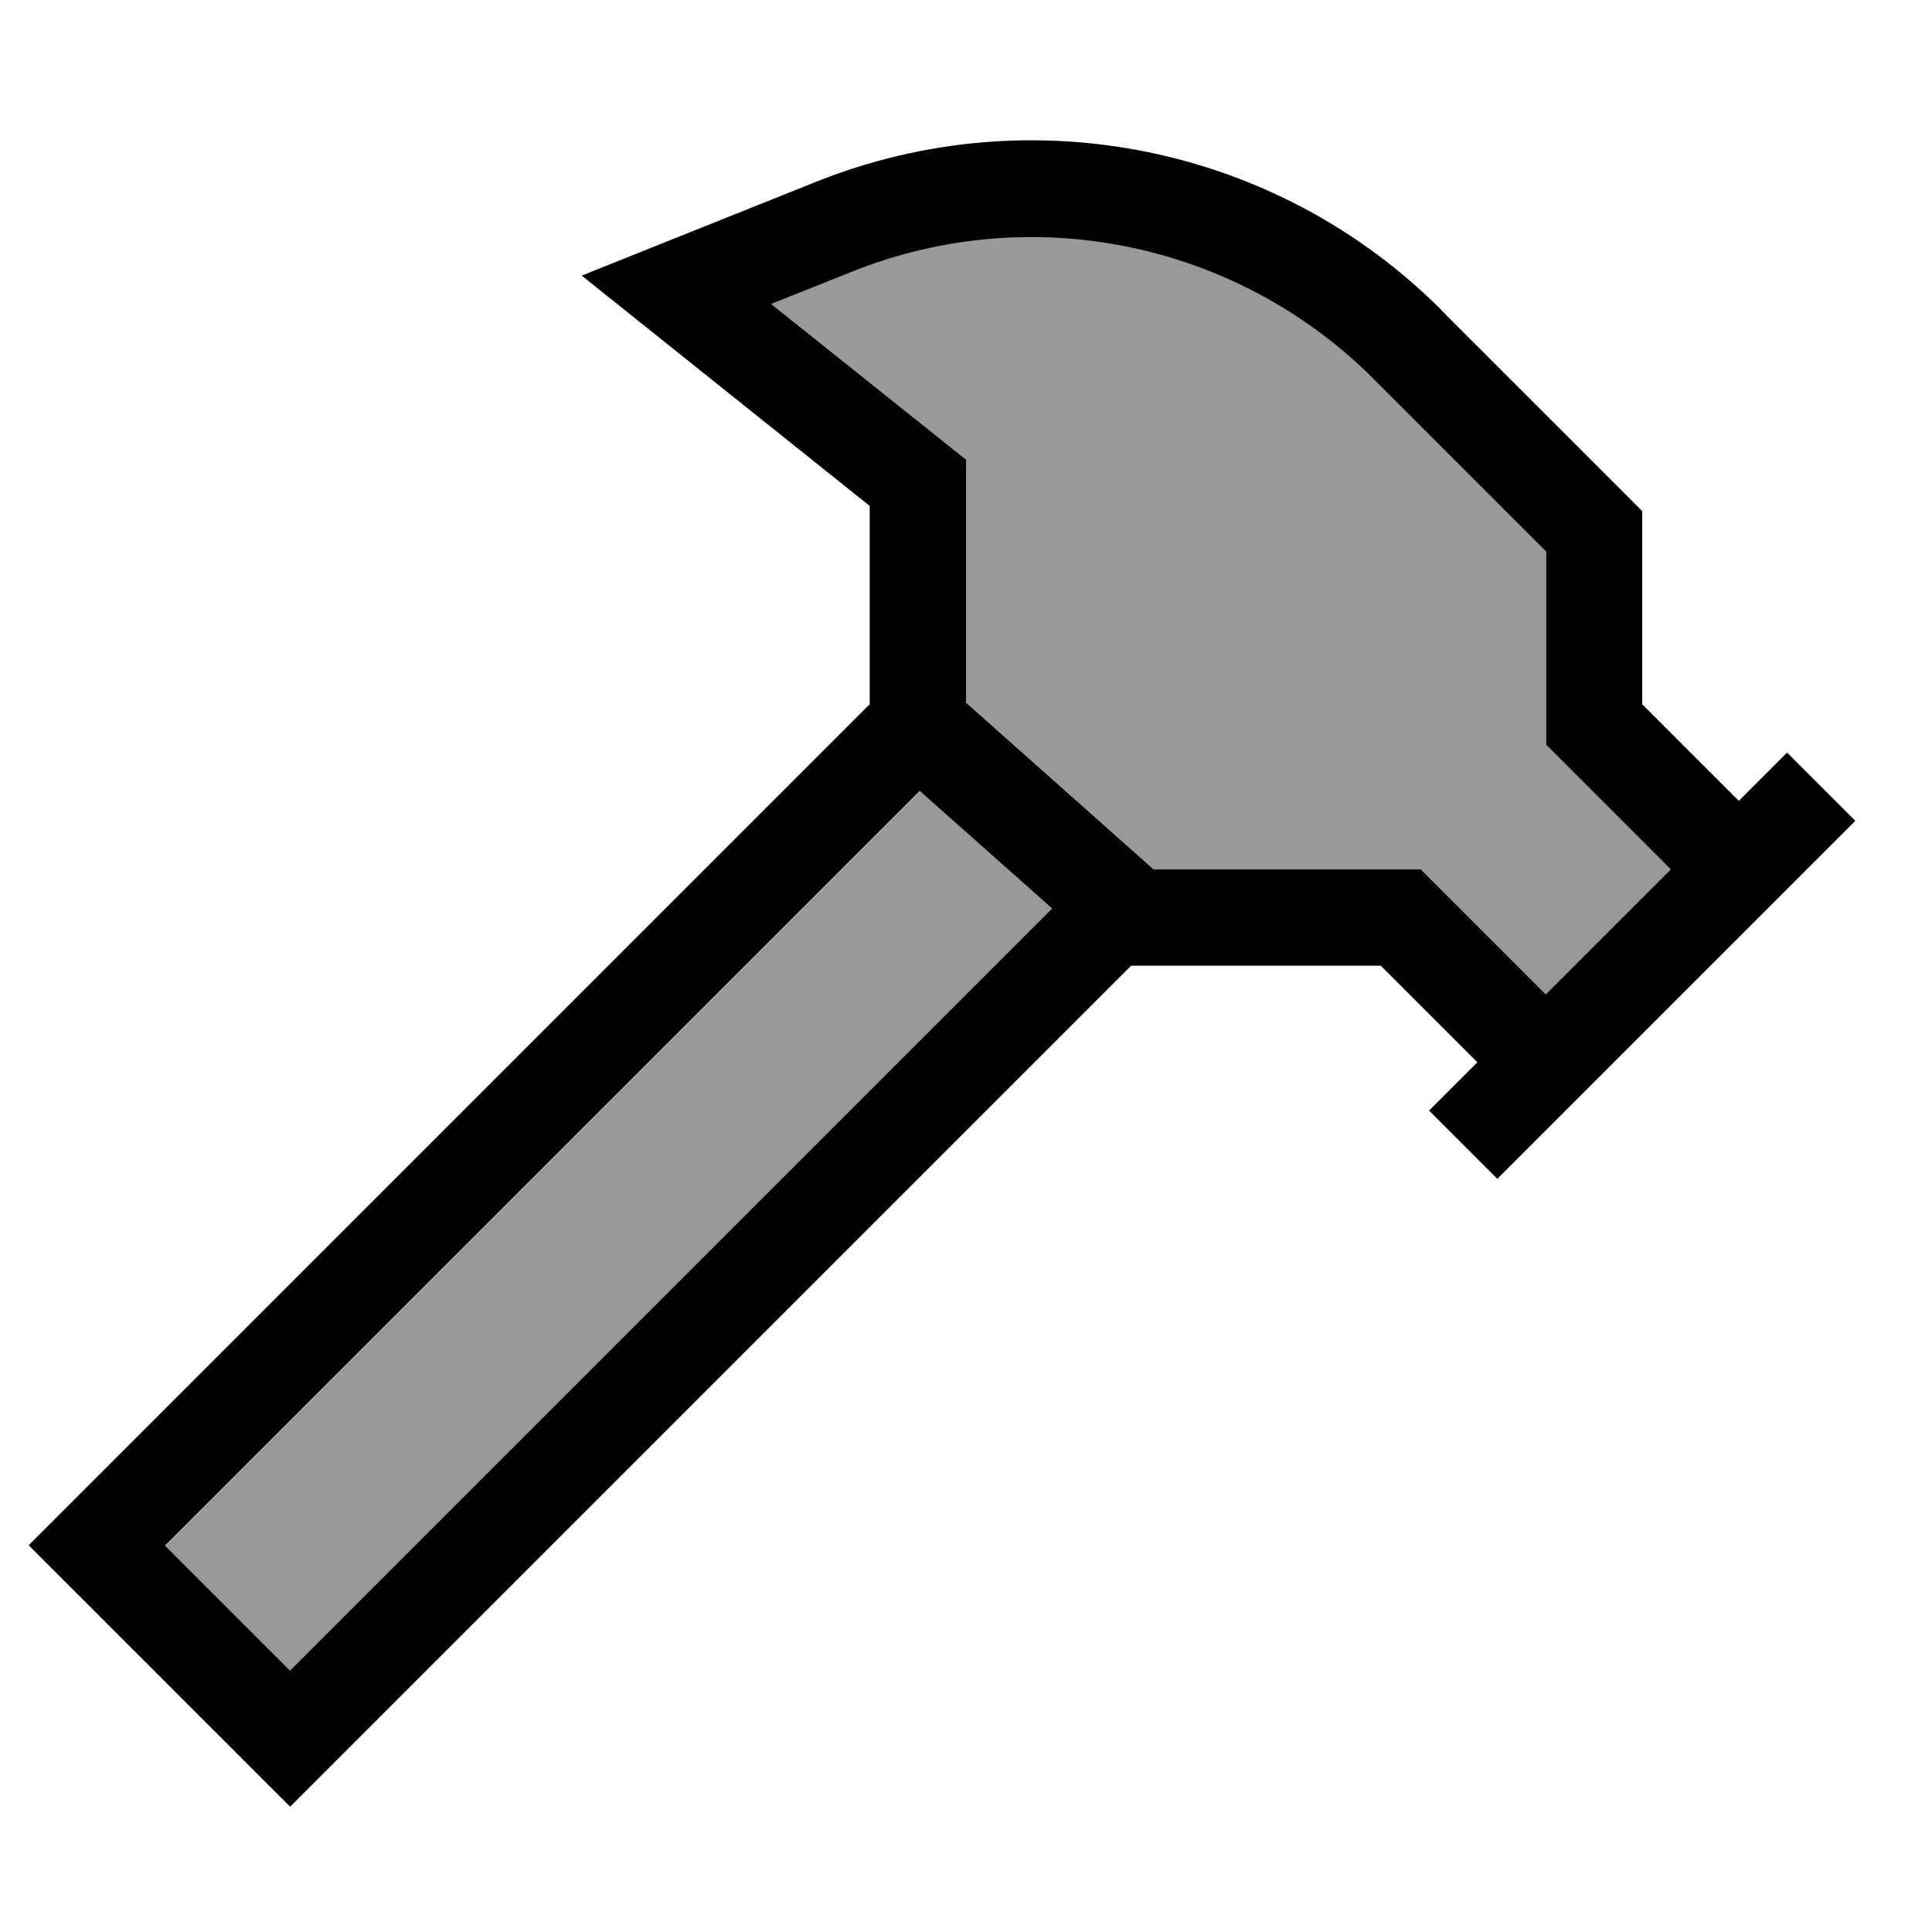
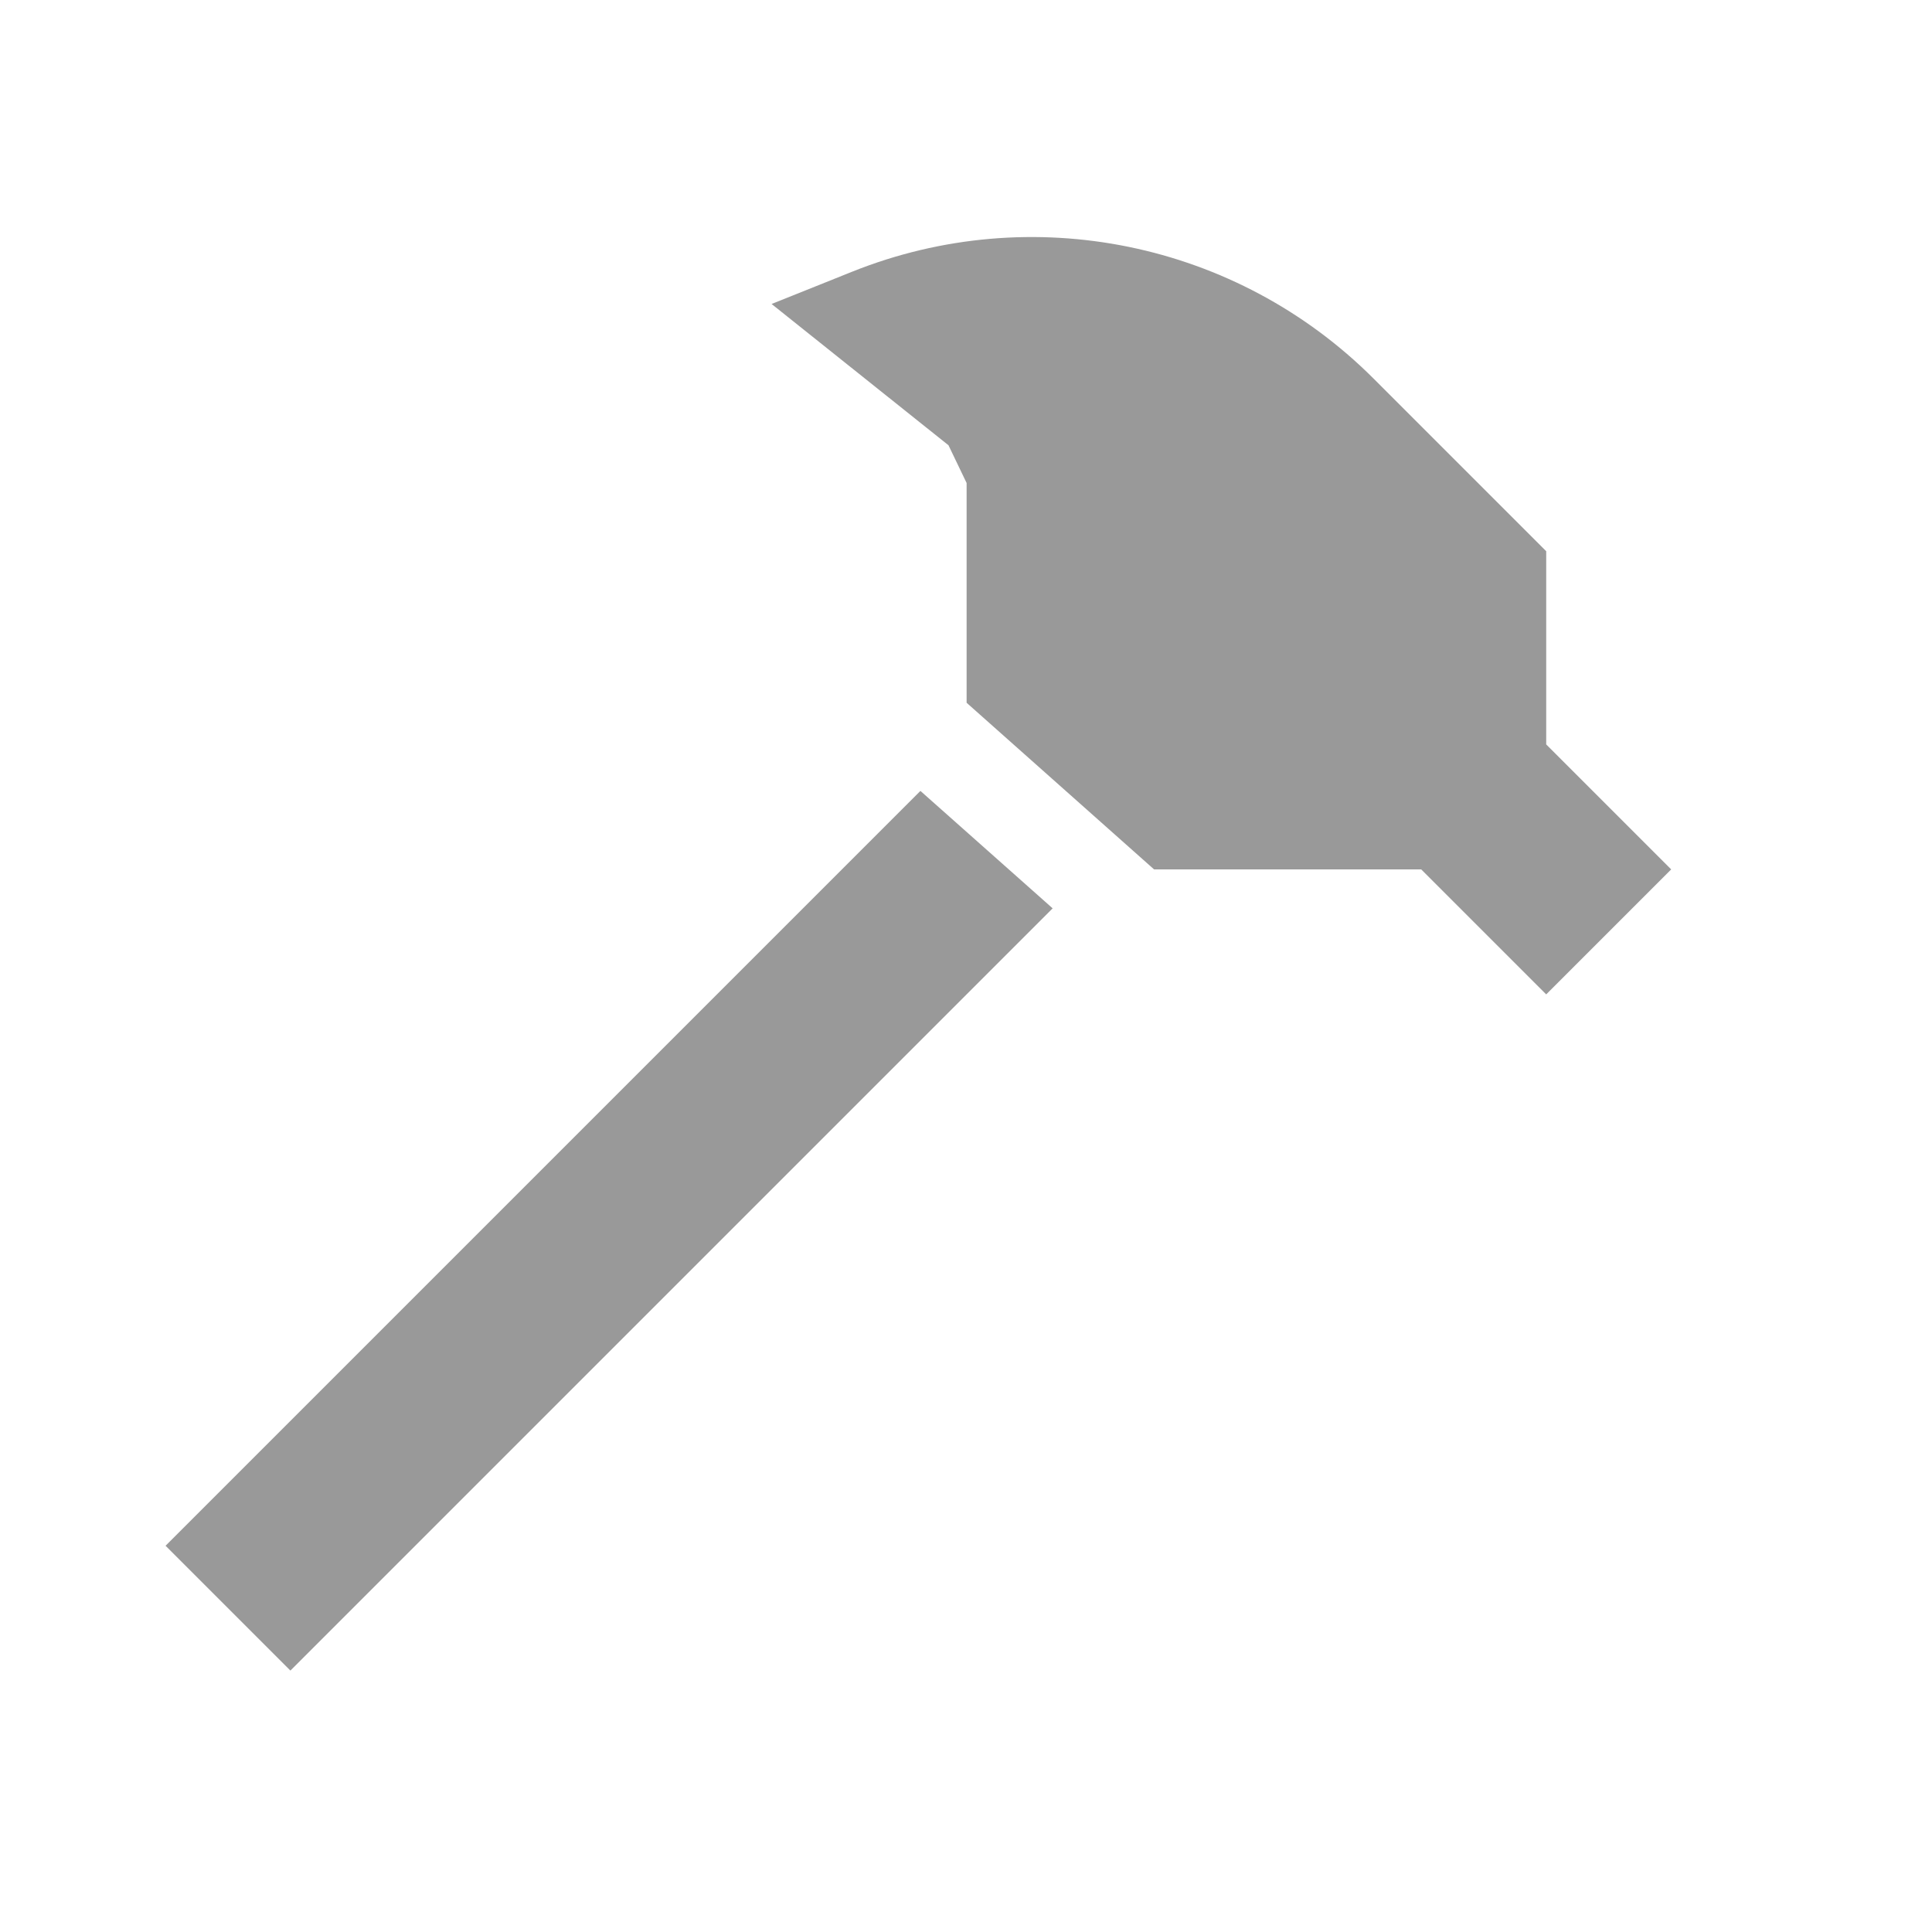
<svg xmlns="http://www.w3.org/2000/svg" viewBox="0 0 640 640">
-   <path opacity=".4" fill="currentColor" d="M54.8 512L96.2 553.4L348.7 300.9L304.9 262L54.9 512zM255.6 100.7L314.2 147.5L320.2 152.3L320.2 160L320.2 232.8L382.3 288L470.8 288L475.5 292.7L512.2 329.4L553.6 288L516.9 251.3L512.2 246.6L512.2 182.6L454.9 125.3C409.6 80.1 341.7 66.2 282.3 90L255.6 100.7z" />
-   <path fill="currentColor" d="M477.5 102.7C423.2 48.4 341.7 31.7 270.4 60.2C231.1 75.9 205.2 86.3 192.7 91.3C198.2 95.7 230.1 121.2 288.1 167.6L288.1 233.3L20.8 500.6L9.5 511.9L20.8 523.2L84.8 587.2L96.1 598.5L107.4 587.2L374.7 319.9L457.4 319.9L489.4 351.9L473.4 367.9L496 390.5L507.3 379.2L603.3 283.2L614.6 271.9L592 249.3C583.4 257.9 578 263.3 576 265.3L544 233.3L544 169.3L539.3 164.6L477.4 102.7zM553.5 288L512.1 329.4L475.4 292.7L470.7 288L382.2 288L320.1 232.8L320.1 160L320.1 152.3L314.1 147.5L255.5 100.7L282.3 90C341.7 66.2 409.6 80.2 454.9 125.4L512.2 182.7L512.2 246.7L516.9 251.4L553.6 288.1zM348.6 300.9L96.1 553.4L54.7 512L304.7 262L348.5 300.9z" />
+   <path opacity=".4" fill="currentColor" d="M54.8 512L96.2 553.4L348.7 300.9L304.9 262L54.9 512zM255.6 100.7L314.2 147.5L320.2 160L320.2 232.8L382.3 288L470.8 288L475.5 292.7L512.2 329.4L553.6 288L516.9 251.3L512.2 246.6L512.2 182.6L454.9 125.3C409.6 80.1 341.7 66.2 282.3 90L255.6 100.7z" />
</svg>